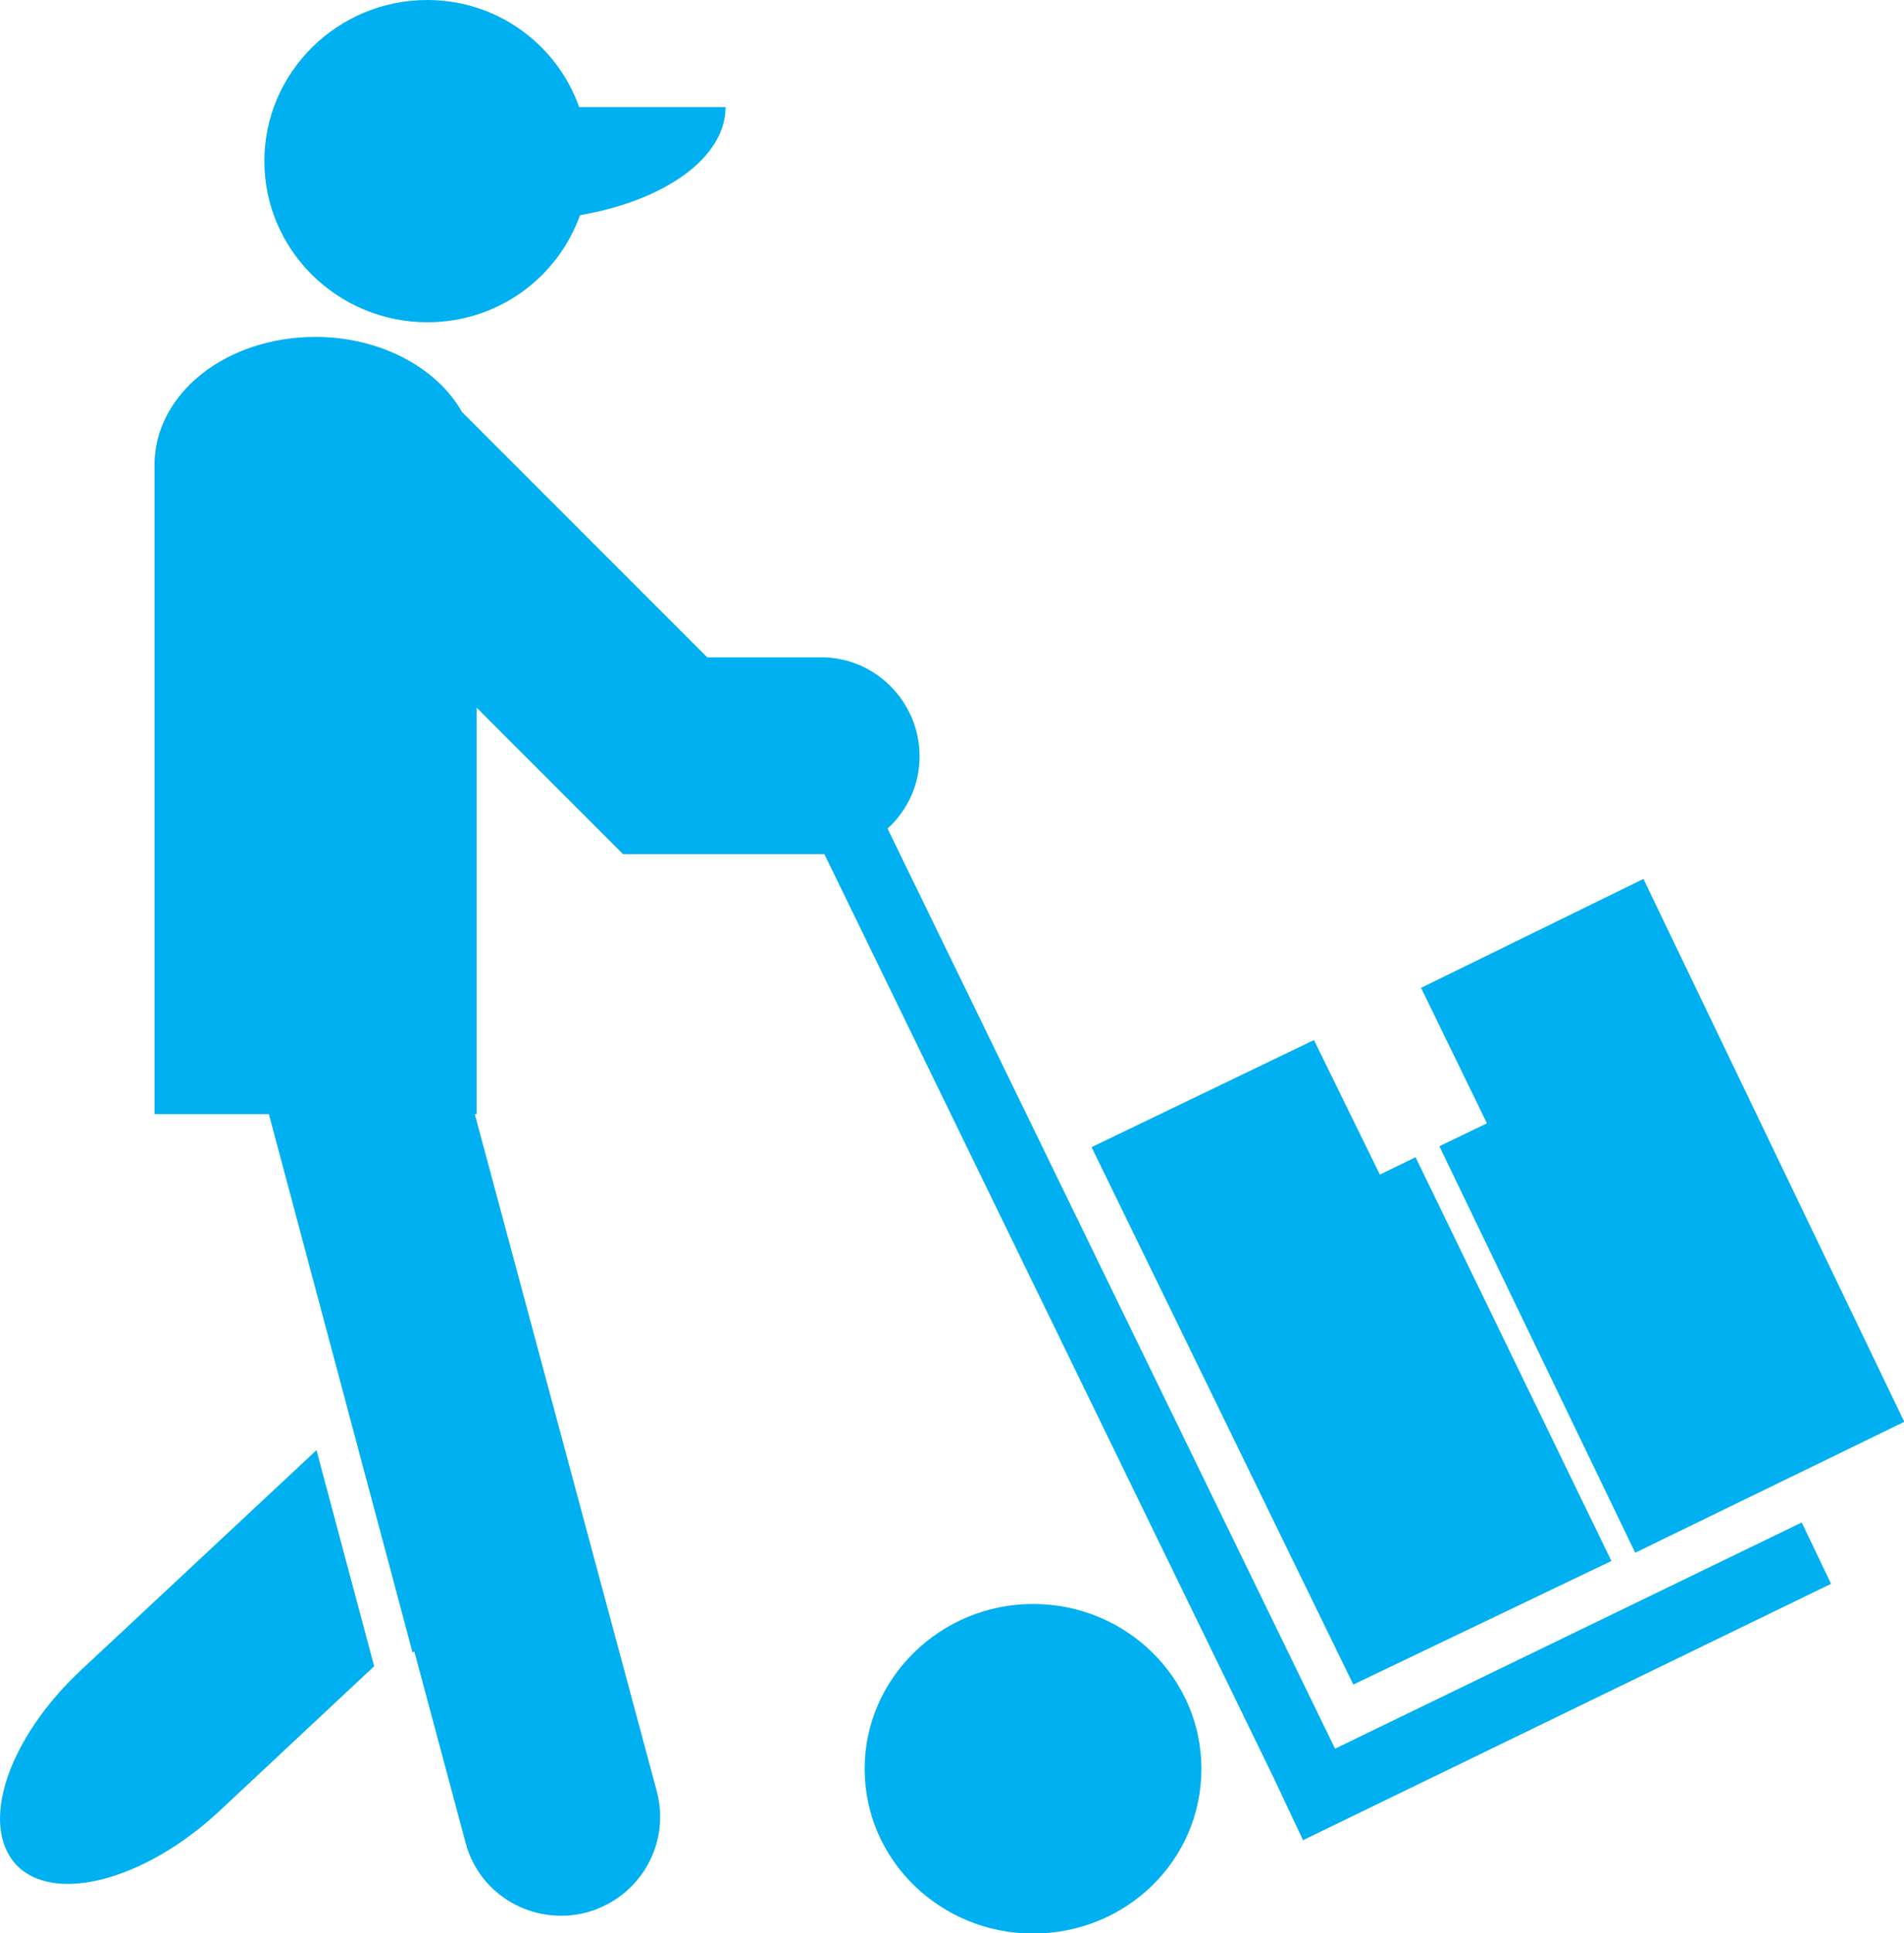
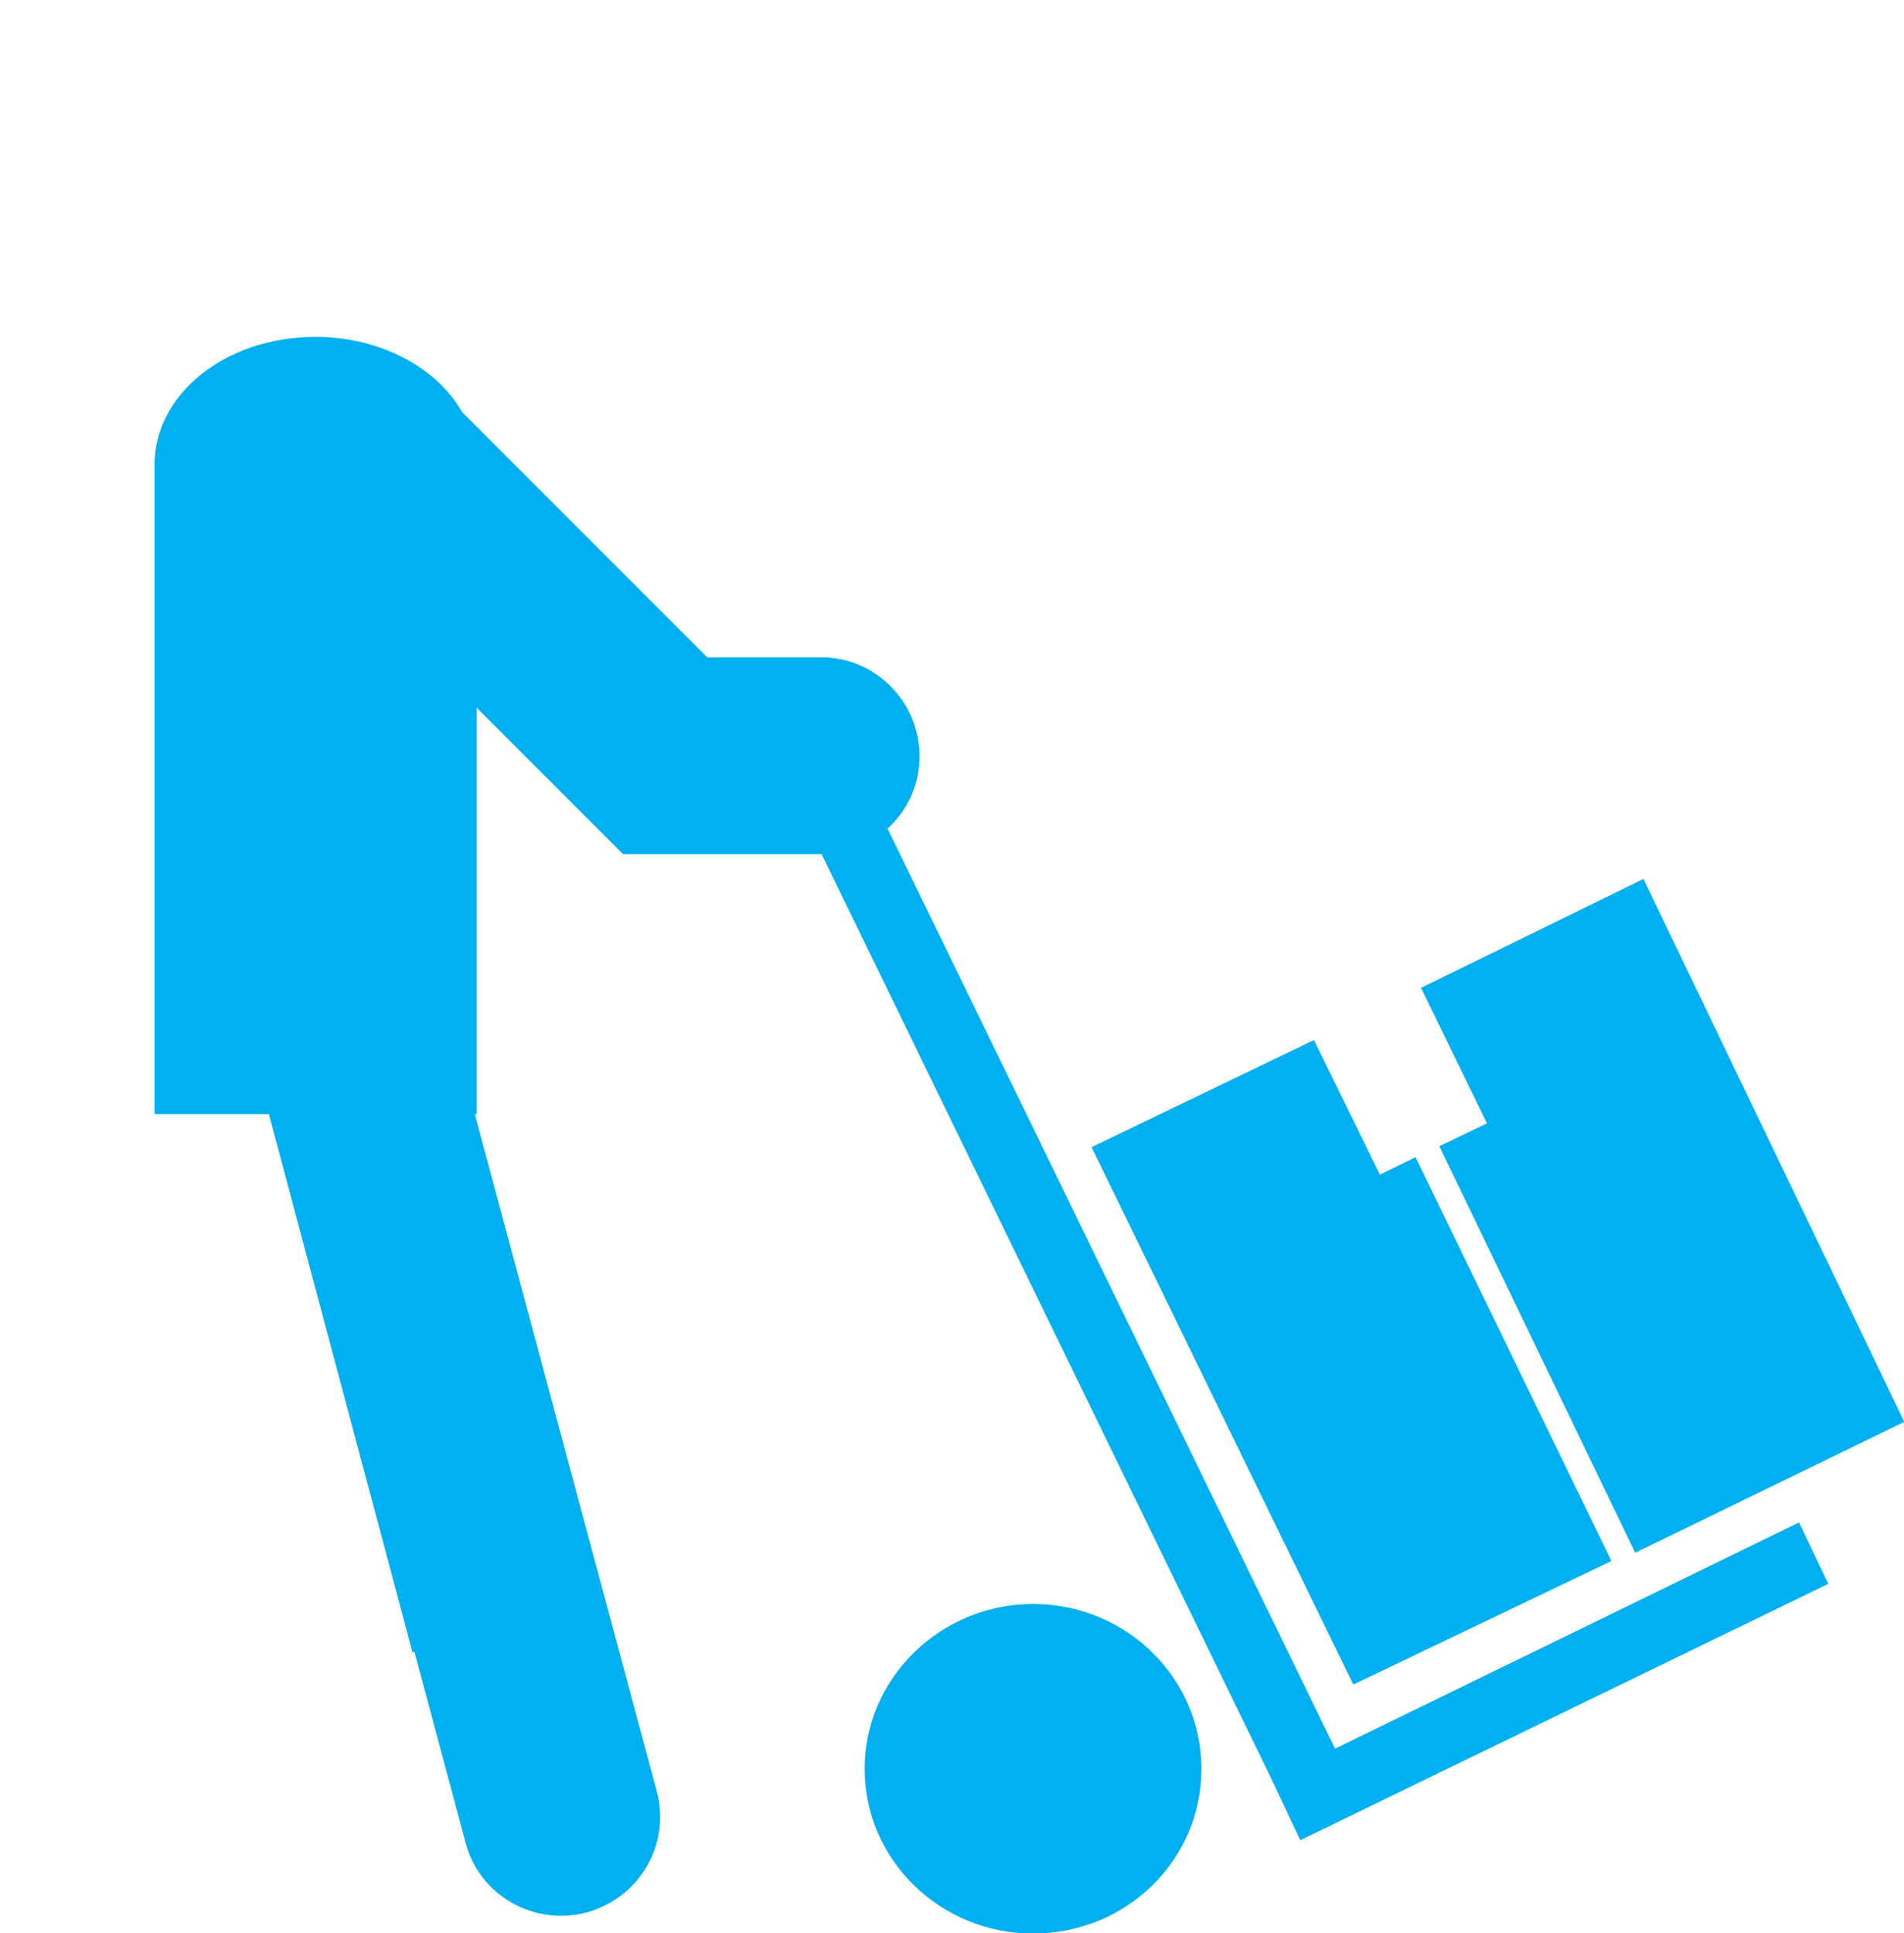
<svg xmlns="http://www.w3.org/2000/svg" id="McatMenuSvgIcon" viewBox="0 0 153.883 156.188" style="fill:#00b0f0;">
  <g transform="translate(95.463,-129.64)">
    <g transform="matrix(3.699,0,0,3.699,-97.471,129.344)">
-       <path class="mcat-vertical-menu-icon" d="M 7.458,31.752 2.339,36.531 C 0.72,38.031 0.08,39.93 0.9,40.81 1.72,41.67 3.699,41.15 5.319,39.65 l 3.399,-3.179 z" />
      <path class="mcat-vertical-menu-icon" d="m 19.435,38.71 c 0,-1.98 1.66,-3.599 3.679,-3.599 2.039,0 3.679,1.62 3.679,3.599 0,2 -1.64,3.599 -3.679,3.599 -2.02,0 -3.679,-1.6 -3.679,-3.599 z" />
-       <path class="mcat-vertical-menu-icon" d="M 29.713,38.271 19.935,18.176 c 0.44,-0.4 0.7,-0.96 0.7,-1.58 0,-1.18 -0.96,-2.159 -2.139,-2.159 H 15.996 L 10.637,9.078 C 10.098,8.118 8.858,7.438 7.438,7.438 c -1.96,0 -3.519,1.24 -3.519,2.799 V 24.414 H 6.418 l 3.139,11.757 0.04,-0.02 1.12,4.179 c 0.3,1.14 1.48,1.82 2.639,1.52 1.16,-0.32 1.84,-1.48 1.54,-2.639 L 13.777,35.051 10.917,24.414 h 0.04 v -8.878 l 3.199,3.199 h 4.339 c 0.02,0 0.04,0 0.06,0 l 9.818,20.175 v 0 l 0.64,1.36 11.537,-5.599 -0.64,-1.34 z" />
+       <path class="mcat-vertical-menu-icon" d="M 29.713,38.271 19.935,18.176 c 0.44,-0.4 0.7,-0.96 0.7,-1.58 0,-1.18 -0.96,-2.159 -2.139,-2.159 H 15.996 L 10.637,9.078 C 10.098,8.118 8.858,7.438 7.438,7.438 c -1.96,0 -3.519,1.24 -3.519,2.799 V 24.414 H 6.418 l 3.139,11.757 0.04,-0.02 1.12,4.179 c 0.3,1.14 1.48,1.82 2.639,1.52 1.16,-0.32 1.84,-1.48 1.54,-2.639 L 13.777,35.051 10.917,24.414 h 0.04 v -8.878 l 3.199,3.199 h 4.339 l 9.818,20.175 v 0 l 0.64,1.36 11.537,-5.599 -0.64,-1.34 z" />
      <path class="mcat-vertical-menu-icon" d="m 35.751,34.172 -4.279,-8.818 -0.78,0.38 -1.44,-2.939 -4.859,2.339 5.719,11.737 z" />
      <path class="mcat-vertical-menu-icon" d="m 31.992,25.114 4.279,8.878 5.879,-2.859 -5.699,-11.857 -4.859,2.379 1.44,2.959 z" />
-       <path class="mcat-vertical-menu-icon" d="M 16.396,2.419 H 13.197 C 12.717,1.06 11.417,0.08 9.878,0.08 c -1.96,0 -3.559,1.58 -3.559,3.519 0,1.94 1.6,3.519 3.559,3.519 1.54,0 2.839,-0.96 3.339,-2.339 1.86,-0.32 3.179,-1.26 3.179,-2.359 z" />
    </g>
  </g>
</svg>